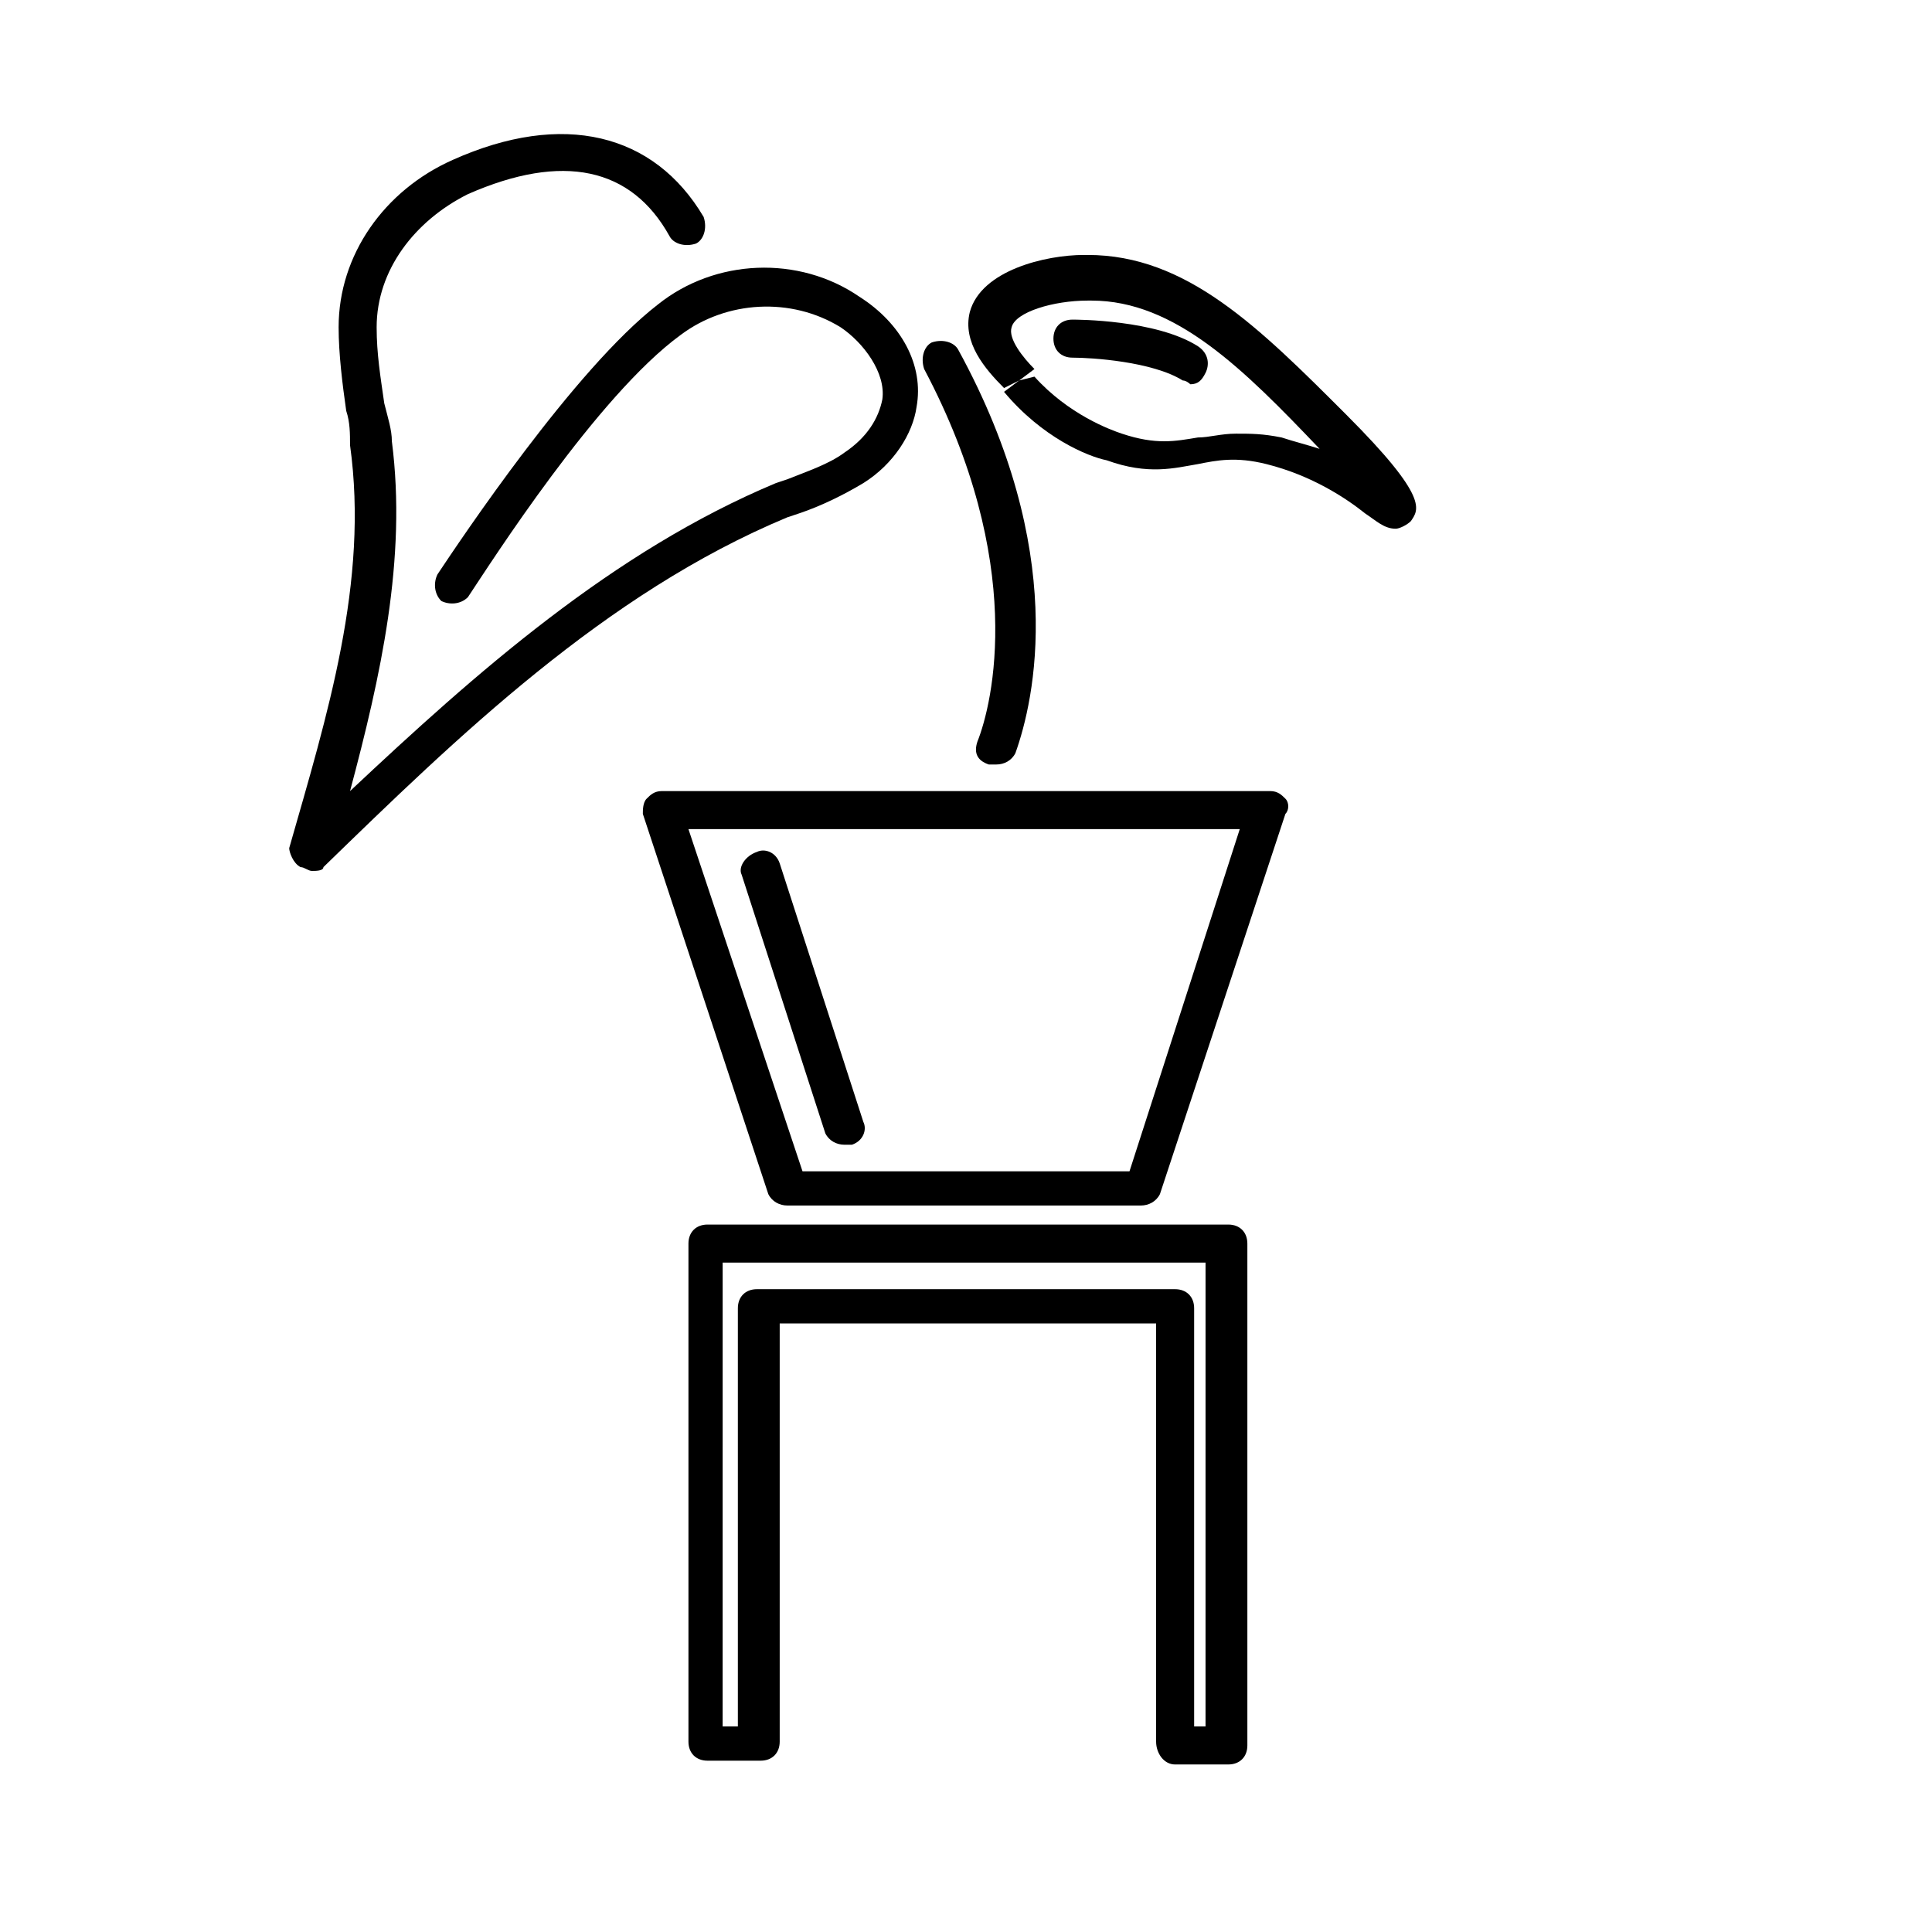
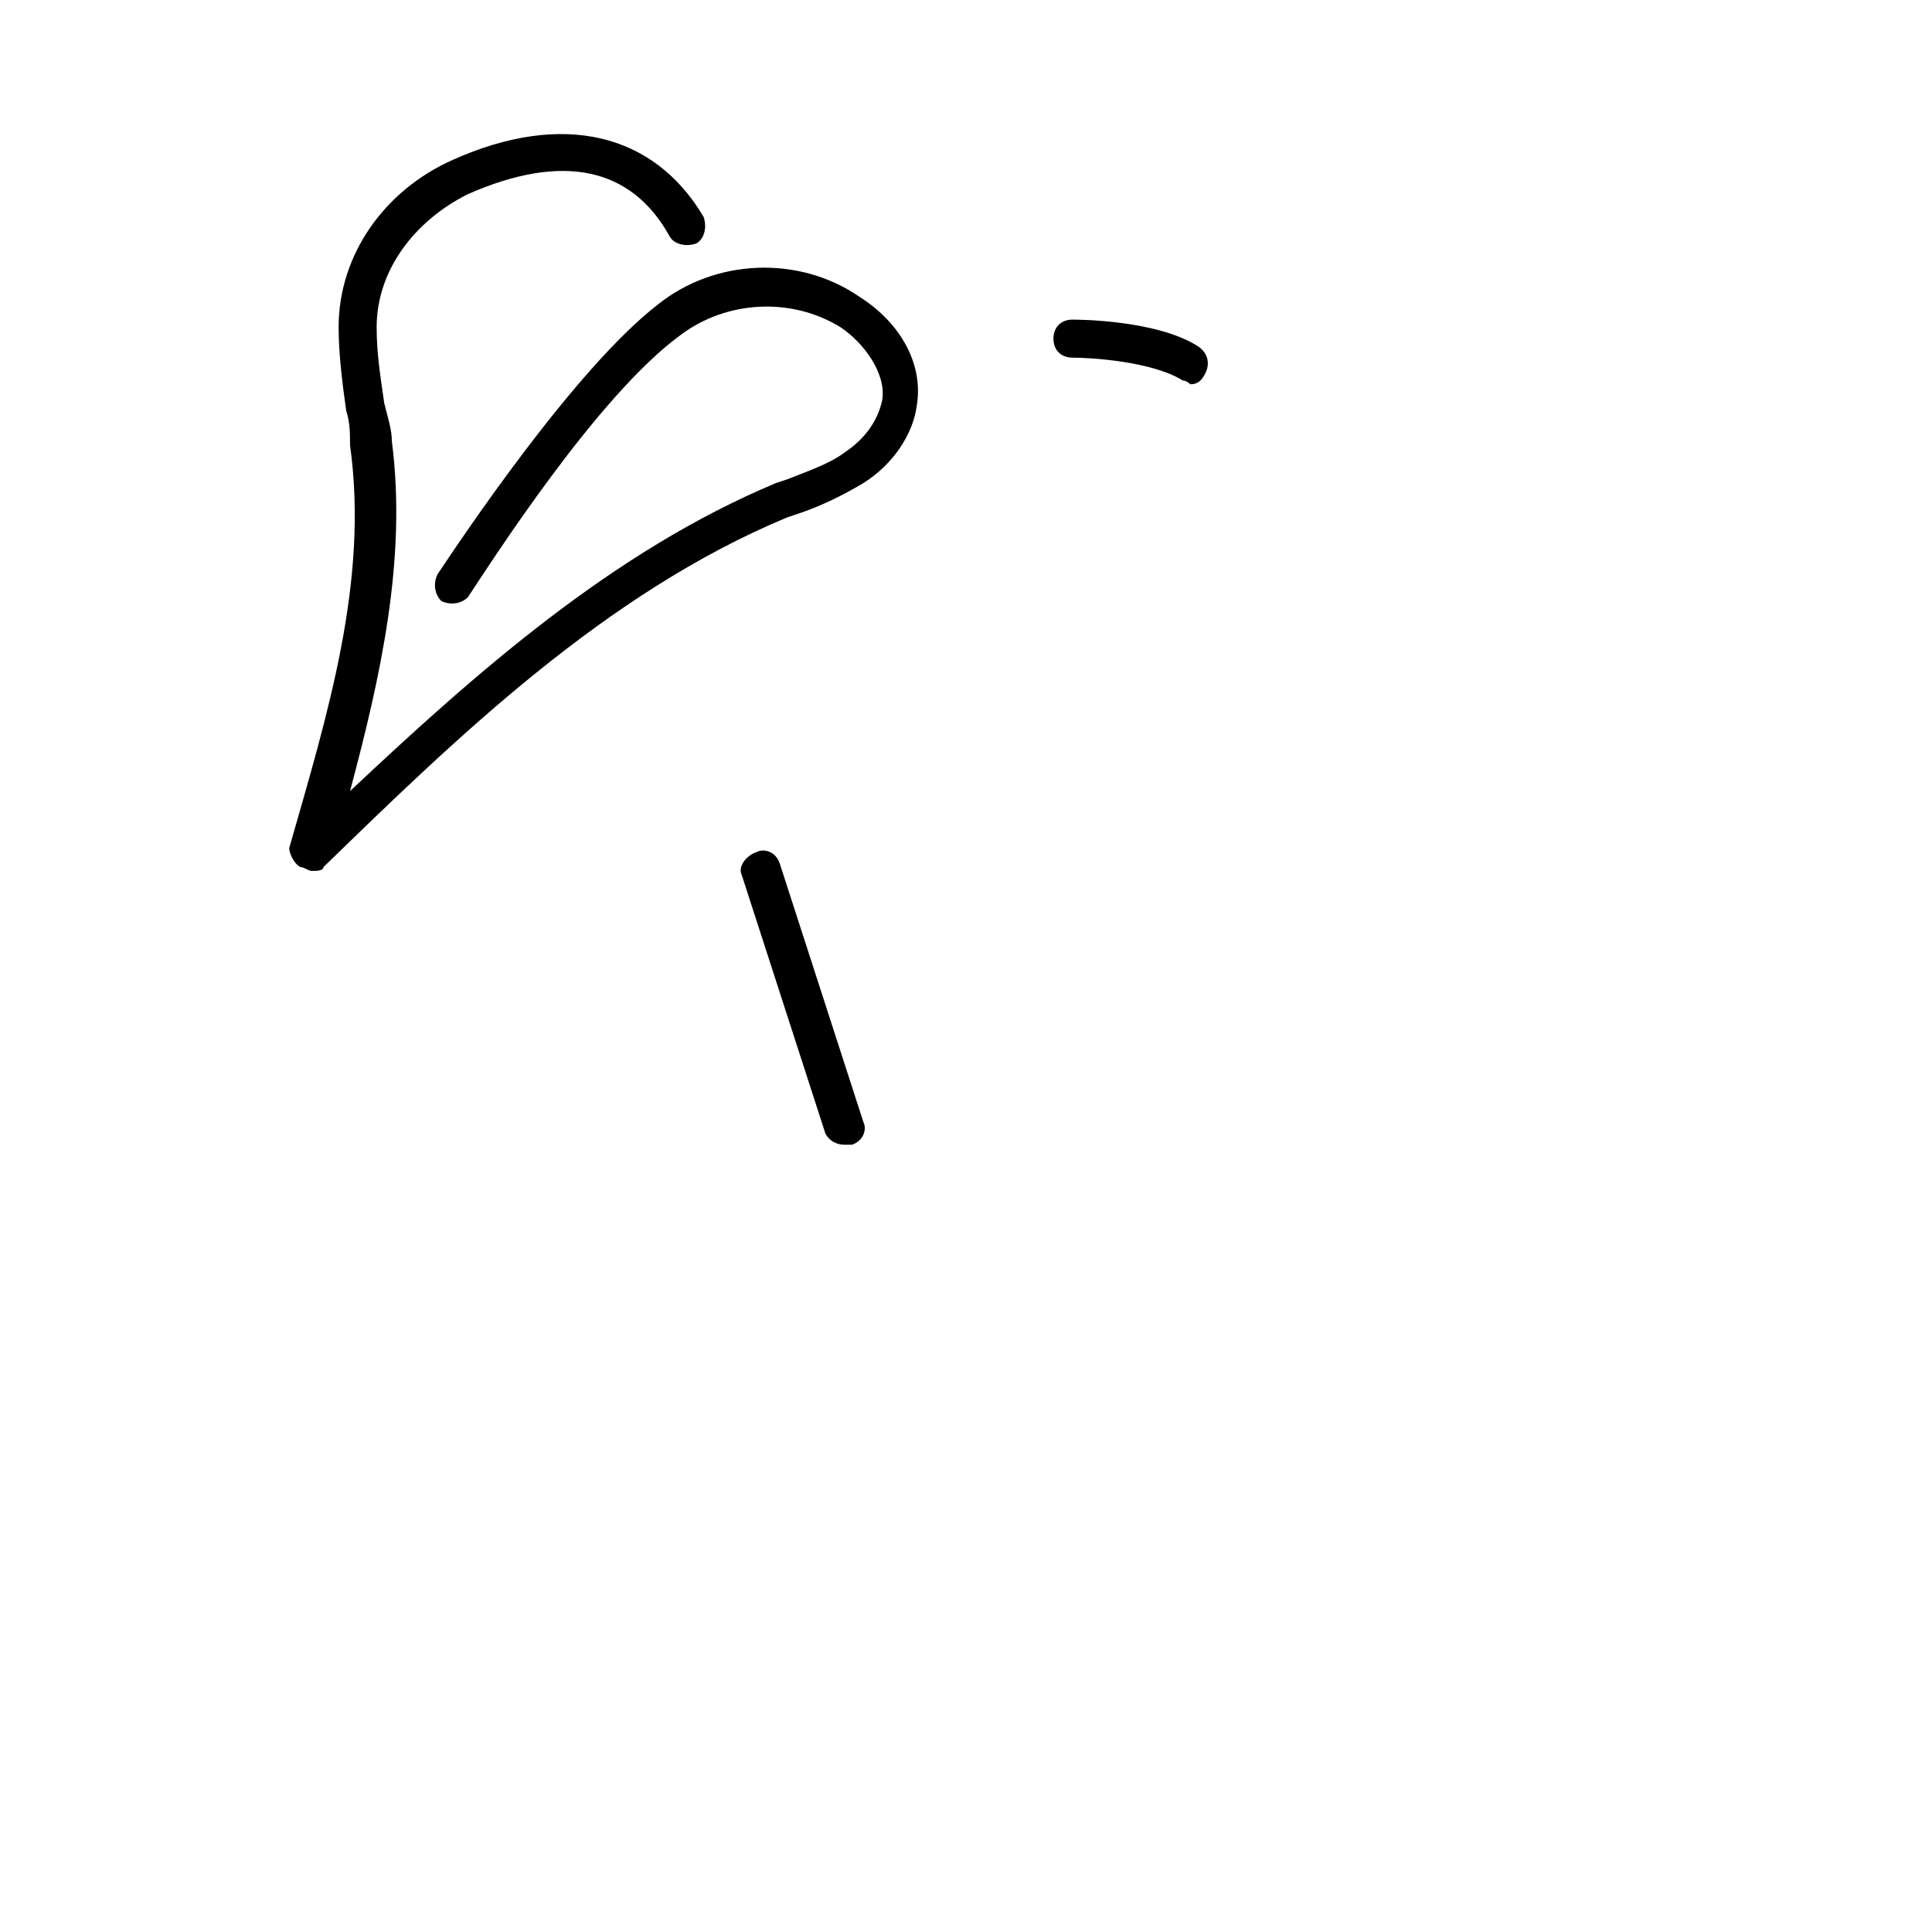
<svg xmlns="http://www.w3.org/2000/svg" fill="#000000" width="800px" height="800px" version="1.1" viewBox="144 144 512 512">
  <g>
-     <path d="m484.64 355.66c-1.008-1.008-2.016-2.016-4.031-2.016h-161.21c-2.016 0-3.023 1.008-4.031 2.016-1.008 1.008-1.008 3.023-1.008 4.031l33.25 100.76c1.008 2.016 3.023 3.023 5.039 3.023h93.707c2.016 0 4.031-1.008 5.039-3.023l33.25-100.76c1.008-1.008 1.008-3.023 0-4.031zm-41.312 98.746h-86.656l-30.23-90.688h146.11z" />
    <path d="m340.55 375.82 22.168 68.52c1.008 2.016 3.023 3.023 5.039 3.023h2.016c3.023-1.008 4.031-4.031 3.023-6.047l-22.168-68.52c-1.008-3.023-4.031-4.031-6.047-3.023-3.027 1.008-5.039 4.031-4.031 6.047z" />
-     <path d="m403.02 340.55c-1.008 3.023 0 5.039 3.023 6.047h2.016c2.016 0 4.031-1.008 5.039-3.023 5.039-14.105 14.105-53.402-15.113-106.81-1.008-2.016-4.031-3.023-7.055-2.016-2.016 1.008-3.023 4.031-2.016 7.055 27.207 51.387 18.137 88.668 14.105 98.746z" />
    <path d="m223.66 373.8c1.008 0 2.016 1.008 3.023 1.008s3.023 0 3.023-1.008c35.266-34.258 74.562-72.547 122.93-92.699l3.023-1.008c6.047-2.016 12.09-5.039 17.129-8.062 8.062-5.039 13.098-13.098 14.105-20.152 2.016-11.082-4.031-22.168-15.113-29.223-16.121-11.082-38.289-10.078-53.402 2.016-22.168 17.129-52.395 62.473-58.441 71.539-1.008 2.016-1.008 5.039 1.008 7.055 2.016 1.008 5.039 1.008 7.055-1.008 6.047-9.07 34.258-53.402 56.426-69.527 12.09-9.07 29.223-10.078 42.32-2.016 6.047 4.031 12.09 12.09 11.082 19.145-1.008 5.039-4.031 10.078-10.078 14.105-4.031 3.023-10.078 5.039-15.113 7.055l-3.023 1.008c-43.328 18.137-79.602 50.383-112.85 81.617 8.062-30.23 15.113-61.465 11.082-92.699 0-3.023-1.008-6.047-2.016-10.078-1.008-7.055-2.016-13.098-2.016-20.152 0-15.113 10.078-28.215 24.184-35.266 25.191-11.082 43.328-7.055 53.402 11.082 1.008 2.016 4.031 3.023 7.055 2.016 2.016-1.008 3.023-4.031 2.016-7.055-13.098-22.168-37.281-28.215-66.504-15.113-18.137 8.062-30.23 25.191-30.23 44.336 0 7.055 1.008 15.113 2.016 22.168 1.008 3.023 1.008 6.047 1.008 9.07 5.039 36.273-6.047 71.539-16.121 106.81 0 1.008 1.008 4.031 3.023 5.039z" />
-     <path d="m414.11 244.82 4.031-3.023c-3.023-3.023-7.055-8.062-6.047-11.082 1.008-4.031 11.082-7.055 20.152-7.055h1.008c22.168 0 40.305 18.137 60.457 39.297-3.023-1.008-7.055-2.016-10.078-3.023-5.039-1.008-8.062-1.008-12.09-1.008-4.031 0-7.055 1.008-10.078 1.008-6.047 1.008-11.082 2.016-20.152-1.008-3.023-1.008-14.105-5.039-23.176-15.113l-4.027 1.008-4.031 3.023c10.078 12.09 22.168 17.129 27.207 18.137 11.082 4.031 18.137 2.016 24.184 1.008 5.039-1.008 10.078-2.016 18.137 0 12.09 3.023 21.16 9.07 26.199 13.098 3.023 2.016 5.039 4.031 8.062 4.031 1.008 0 3.023-1.008 4.031-2.016 2.016-3.023 5.039-6.047-17.129-28.215-23.176-23.176-42.32-42.32-68.52-42.32h-1.008c-10.078 0-27.207 4.031-30.23 15.113-2.016 8.062 4.031 15.113 9.07 20.152z" />
    <path d="m428.21 238.78c5.039 0 21.16 1.008 29.223 6.047 1.008 0 2.016 1.008 2.016 1.008 2.016 0 3.023-1.008 4.031-3.023 1.008-2.016 1.008-5.039-2.016-7.055-11.086-7.055-32.246-7.055-33.254-7.055-3.023 0-5.039 2.016-5.039 5.039 0 3.023 2.016 5.039 5.039 5.039z" />
-     <path d="m455.42 611.6h14.105c3.023 0 5.039-2.016 5.039-5.039v-133c0-3.023-2.016-5.039-5.039-5.039h-138.04c-3.023 0-5.039 2.016-5.039 5.039v132c0 3.023 2.016 5.039 5.039 5.039h14.105c3.023 0 5.039-2.016 5.039-5.039v-110.84h99.754v110.84c0 3.019 2.016 6.043 5.039 6.043zm-110.84-125.95c-3.023 0-5.039 2.016-5.039 5.039v110.84h-4.031l0.004-122.93h127.97l-0.004 122.93h-3.019v-110.84c0-3.023-2.016-5.039-5.039-5.039z" />
  </g>
</svg>